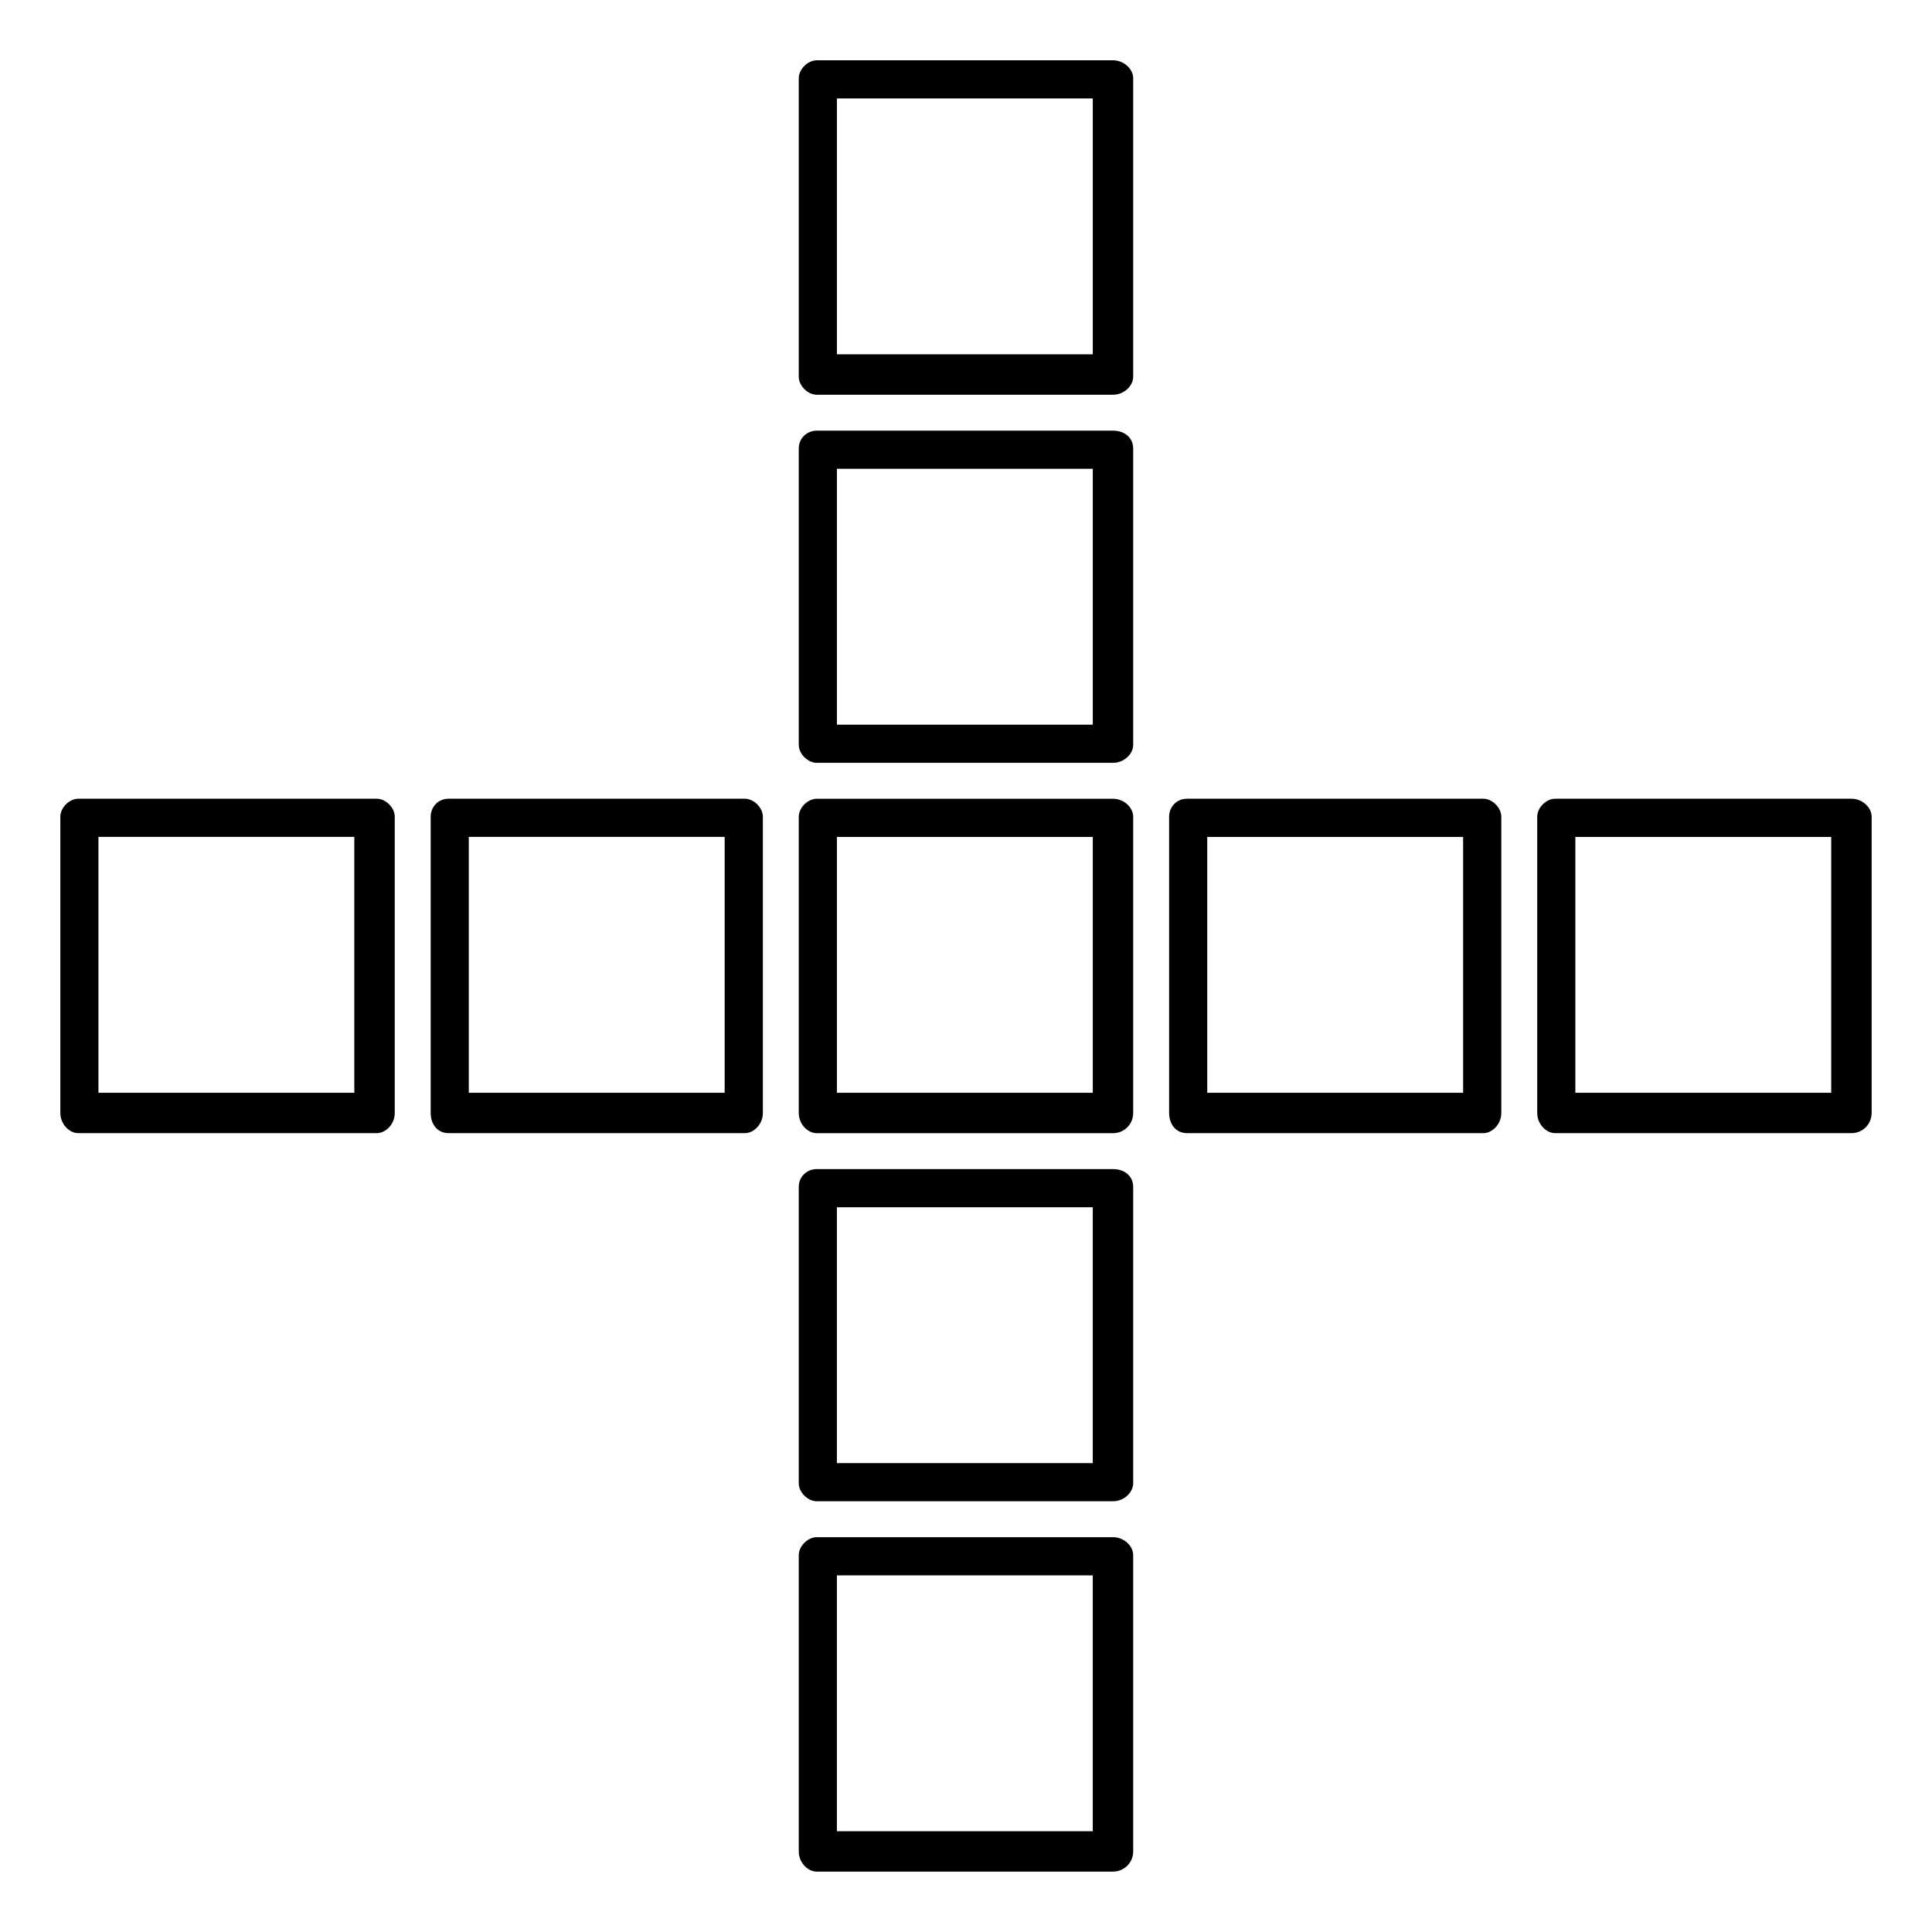
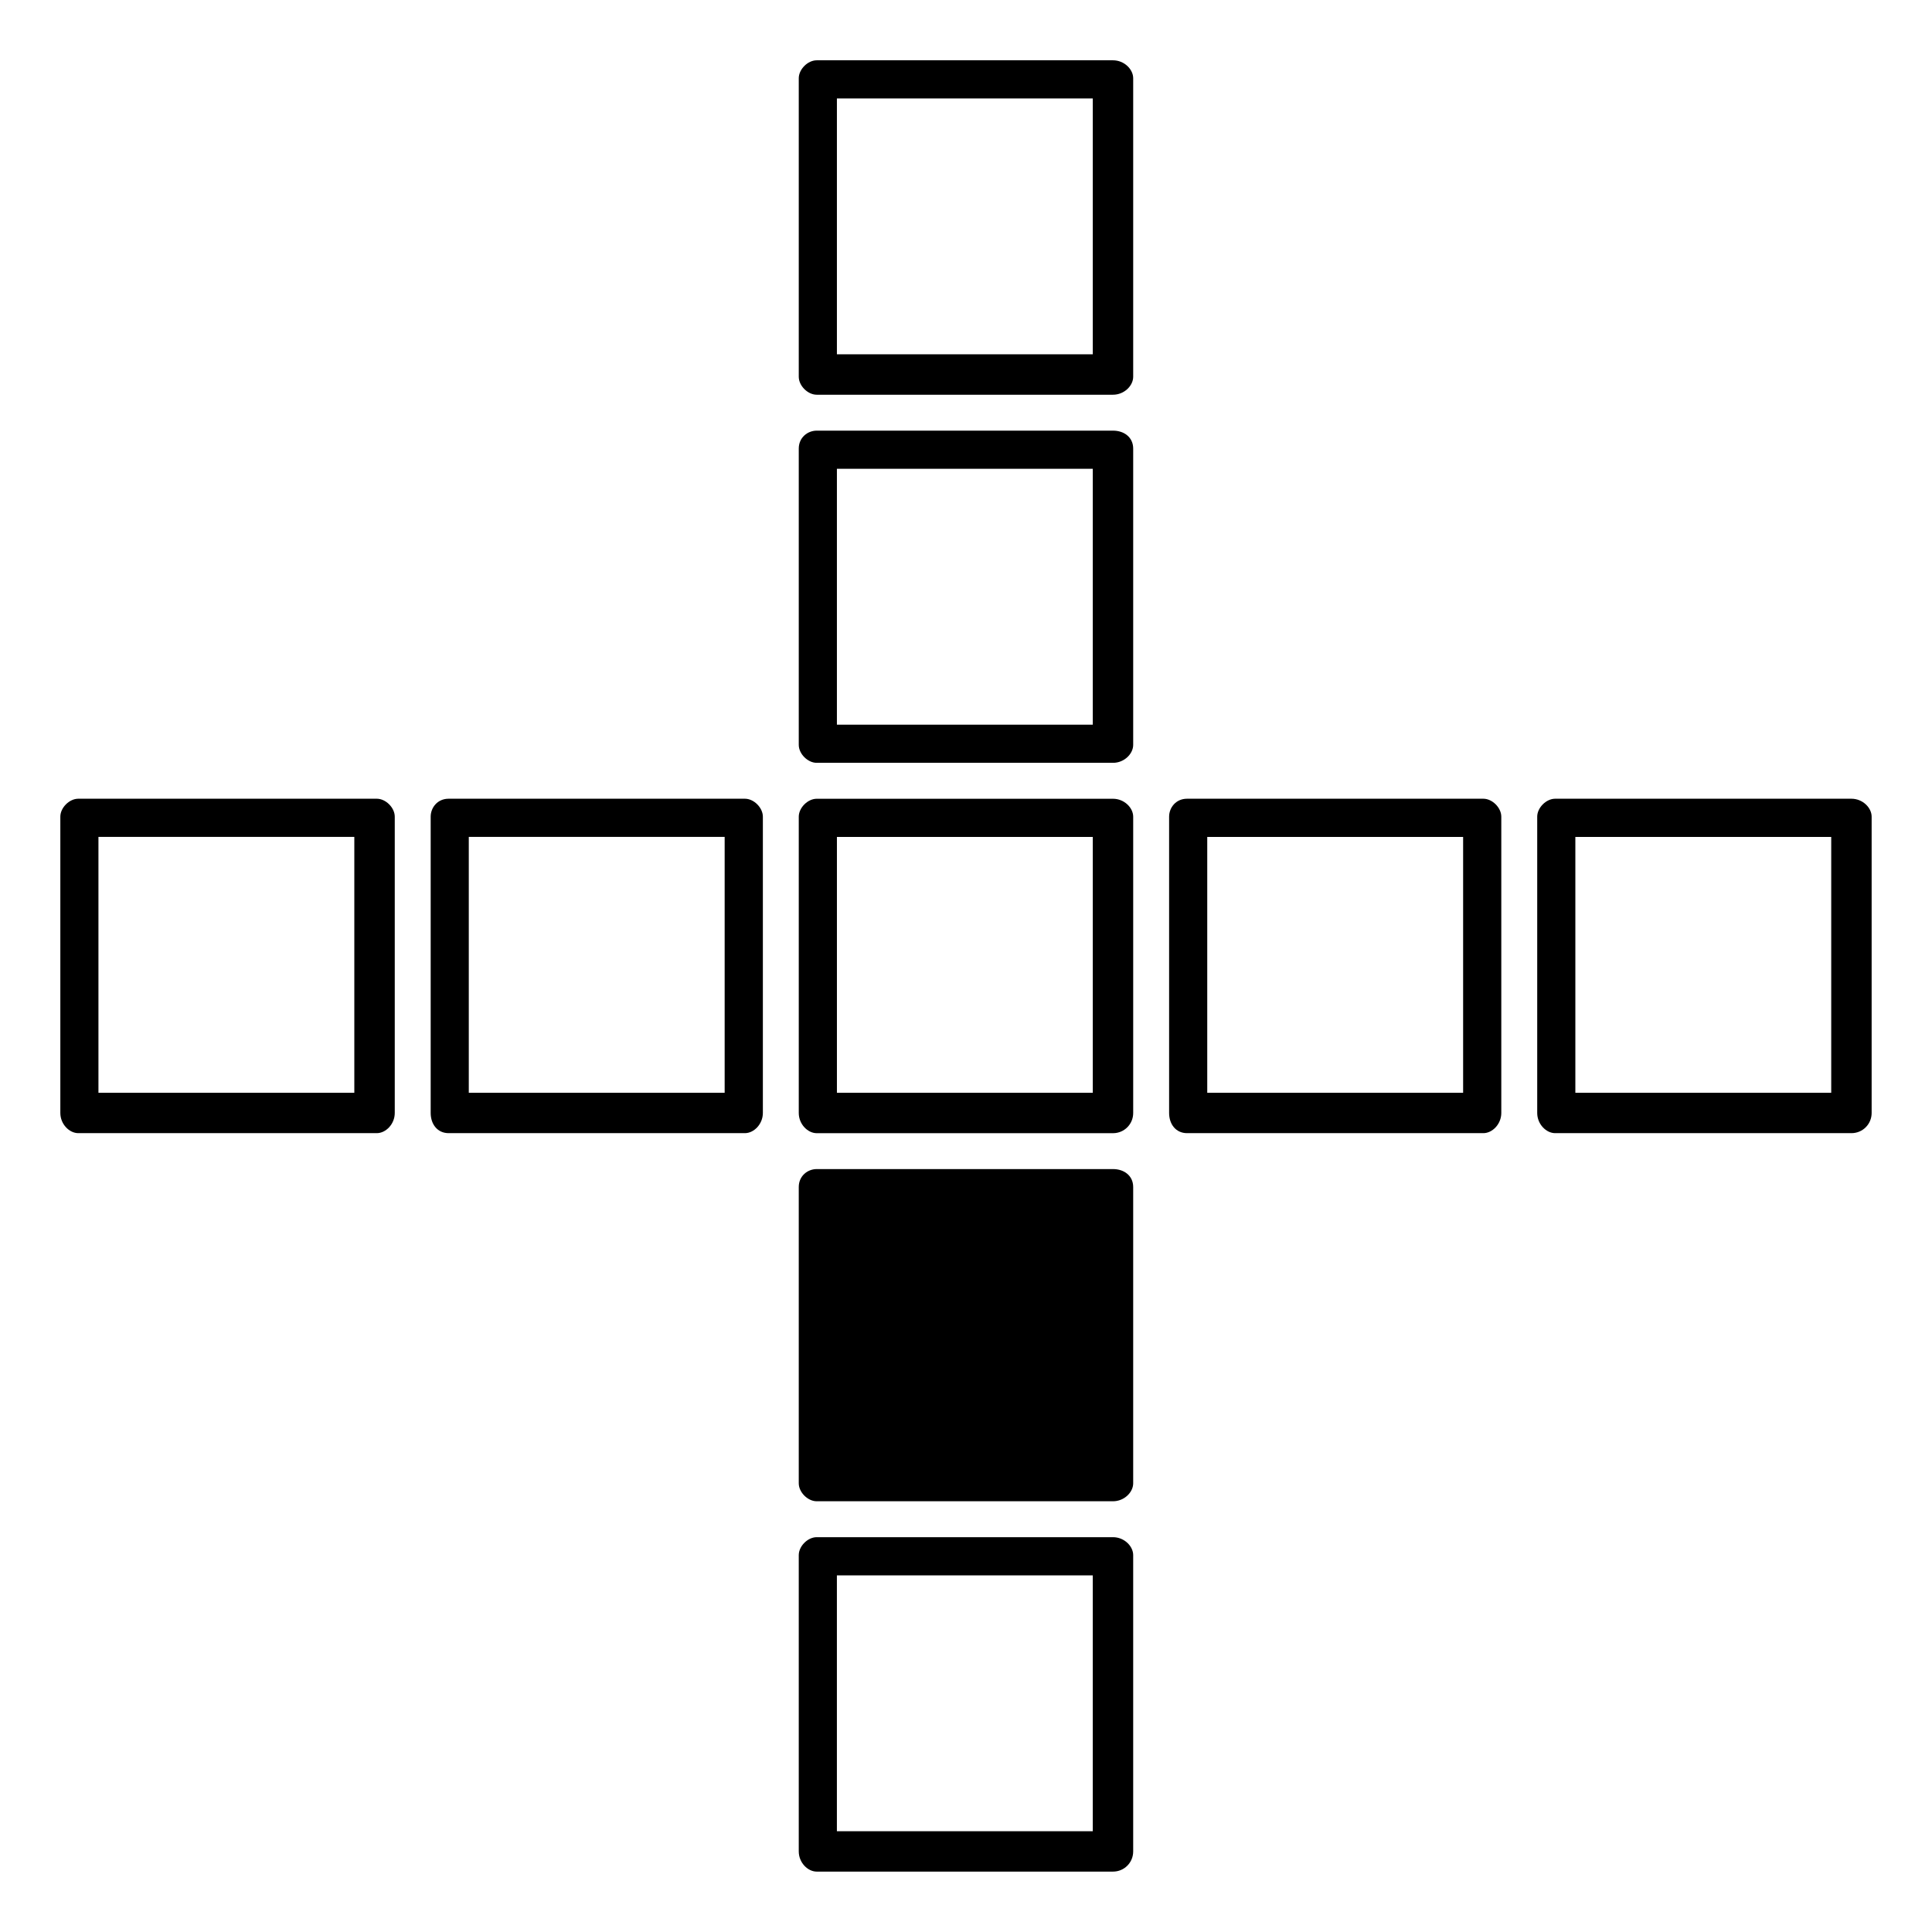
<svg xmlns="http://www.w3.org/2000/svg" fill="#000000" width="800px" height="800px" version="1.1" viewBox="144 144 512 512">
-   <path d="m360.44 355.68h78.516c2.973 0 5.352 2.379 5.352 4.758v78.516c0 2.973-2.379 5.352-5.352 5.352h-78.516c-2.379 0-4.758-2.379-4.758-5.352v-78.516c0-2.379 2.379-4.758 4.758-4.758zm5.352 10.113v67.809h67.809v-67.809zm165.95 0h-67.809v67.809h67.809zm97.551 0h-67.809v67.809h67.809zm-195.7 165.95v-67.809h-67.809v67.809zm0 97.551v-67.809h-67.809v67.809zm-165.36-195.7h67.809v-67.809h-67.809zm-98.145 0h67.809v-67.809h-67.809zm195.7-165.36v67.809h67.809v-67.809zm0-98.145v67.809h67.809v-67.809zm176.07 190.34v78.516c0 2.973-2.379 5.352-4.758 5.352h-78.516c-2.973 0-4.758-2.379-4.758-5.352v-78.516c0-2.379 1.785-4.758 4.758-4.758h78.516c2.379 0 4.758 2.379 4.758 4.758zm98.145 0v78.516c0 2.973-2.379 5.352-5.352 5.352h-78.516c-2.379 0-4.758-2.379-4.758-5.352v-78.516c0-2.379 2.379-4.758 4.758-4.758h78.516c2.973 0 5.352 2.379 5.352 4.758zm-201.05 181.42h-78.516c-2.379 0-4.758-2.379-4.758-4.758v-78.516c0-2.973 2.379-4.758 4.758-4.758h78.516c2.973 0 5.352 1.785 5.352 4.758v78.516c0 2.379-2.379 4.758-5.352 4.758zm0 98.145h-78.516c-2.379 0-4.758-2.379-4.758-5.352v-78.516c0-2.379 2.379-4.758 4.758-4.758h78.516c2.973 0 5.352 2.379 5.352 4.758v78.516c0 2.973-2.379 5.352-5.352 5.352zm-180.82-201.05v-78.516c0-2.379 1.785-4.758 4.758-4.758h78.516c2.379 0 4.758 2.379 4.758 4.758v78.516c0 2.973-2.379 5.352-4.758 5.352h-78.516c-2.973 0-4.758-2.379-4.758-5.352zm-98.145 0v-78.516c0-2.379 2.379-4.758 4.758-4.758h79.109c2.379 0 4.758 2.379 4.758 4.758v78.516c0 2.973-2.379 5.352-4.758 5.352h-79.109c-2.379 0-4.758-2.379-4.758-5.352zm200.45-180.82h78.516c2.973 0 5.352 1.785 5.352 4.758v78.516c0 2.379-2.379 4.758-5.352 4.758h-78.516c-2.379 0-4.758-2.379-4.758-4.758v-78.516c0-2.973 2.379-4.758 4.758-4.758zm0-98.145h78.516c2.973 0 5.352 2.379 5.352 4.758v79.109c0 2.379-2.379 4.758-5.352 4.758h-78.516c-2.379 0-4.758-2.379-4.758-4.758v-79.109c0-2.379 2.379-4.758 4.758-4.758z" fill-rule="evenodd" />
+   <path d="m360.44 355.68h78.516c2.973 0 5.352 2.379 5.352 4.758v78.516c0 2.973-2.379 5.352-5.352 5.352h-78.516c-2.379 0-4.758-2.379-4.758-5.352v-78.516c0-2.379 2.379-4.758 4.758-4.758zm5.352 10.113v67.809h67.809v-67.809zm165.95 0h-67.809v67.809h67.809zm97.551 0h-67.809v67.809h67.809zm-195.7 165.95v-67.809v67.809zm0 97.551v-67.809h-67.809v67.809zm-165.36-195.7h67.809v-67.809h-67.809zm-98.145 0h67.809v-67.809h-67.809zm195.7-165.36v67.809h67.809v-67.809zm0-98.145v67.809h67.809v-67.809zm176.07 190.34v78.516c0 2.973-2.379 5.352-4.758 5.352h-78.516c-2.973 0-4.758-2.379-4.758-5.352v-78.516c0-2.379 1.785-4.758 4.758-4.758h78.516c2.379 0 4.758 2.379 4.758 4.758zm98.145 0v78.516c0 2.973-2.379 5.352-5.352 5.352h-78.516c-2.379 0-4.758-2.379-4.758-5.352v-78.516c0-2.379 2.379-4.758 4.758-4.758h78.516c2.973 0 5.352 2.379 5.352 4.758zm-201.05 181.42h-78.516c-2.379 0-4.758-2.379-4.758-4.758v-78.516c0-2.973 2.379-4.758 4.758-4.758h78.516c2.973 0 5.352 1.785 5.352 4.758v78.516c0 2.379-2.379 4.758-5.352 4.758zm0 98.145h-78.516c-2.379 0-4.758-2.379-4.758-5.352v-78.516c0-2.379 2.379-4.758 4.758-4.758h78.516c2.973 0 5.352 2.379 5.352 4.758v78.516c0 2.973-2.379 5.352-5.352 5.352zm-180.82-201.05v-78.516c0-2.379 1.785-4.758 4.758-4.758h78.516c2.379 0 4.758 2.379 4.758 4.758v78.516c0 2.973-2.379 5.352-4.758 5.352h-78.516c-2.973 0-4.758-2.379-4.758-5.352zm-98.145 0v-78.516c0-2.379 2.379-4.758 4.758-4.758h79.109c2.379 0 4.758 2.379 4.758 4.758v78.516c0 2.973-2.379 5.352-4.758 5.352h-79.109c-2.379 0-4.758-2.379-4.758-5.352zm200.45-180.82h78.516c2.973 0 5.352 1.785 5.352 4.758v78.516c0 2.379-2.379 4.758-5.352 4.758h-78.516c-2.379 0-4.758-2.379-4.758-4.758v-78.516c0-2.973 2.379-4.758 4.758-4.758zm0-98.145h78.516c2.973 0 5.352 2.379 5.352 4.758v79.109c0 2.379-2.379 4.758-5.352 4.758h-78.516c-2.379 0-4.758-2.379-4.758-4.758v-79.109c0-2.379 2.379-4.758 4.758-4.758z" fill-rule="evenodd" />
</svg>